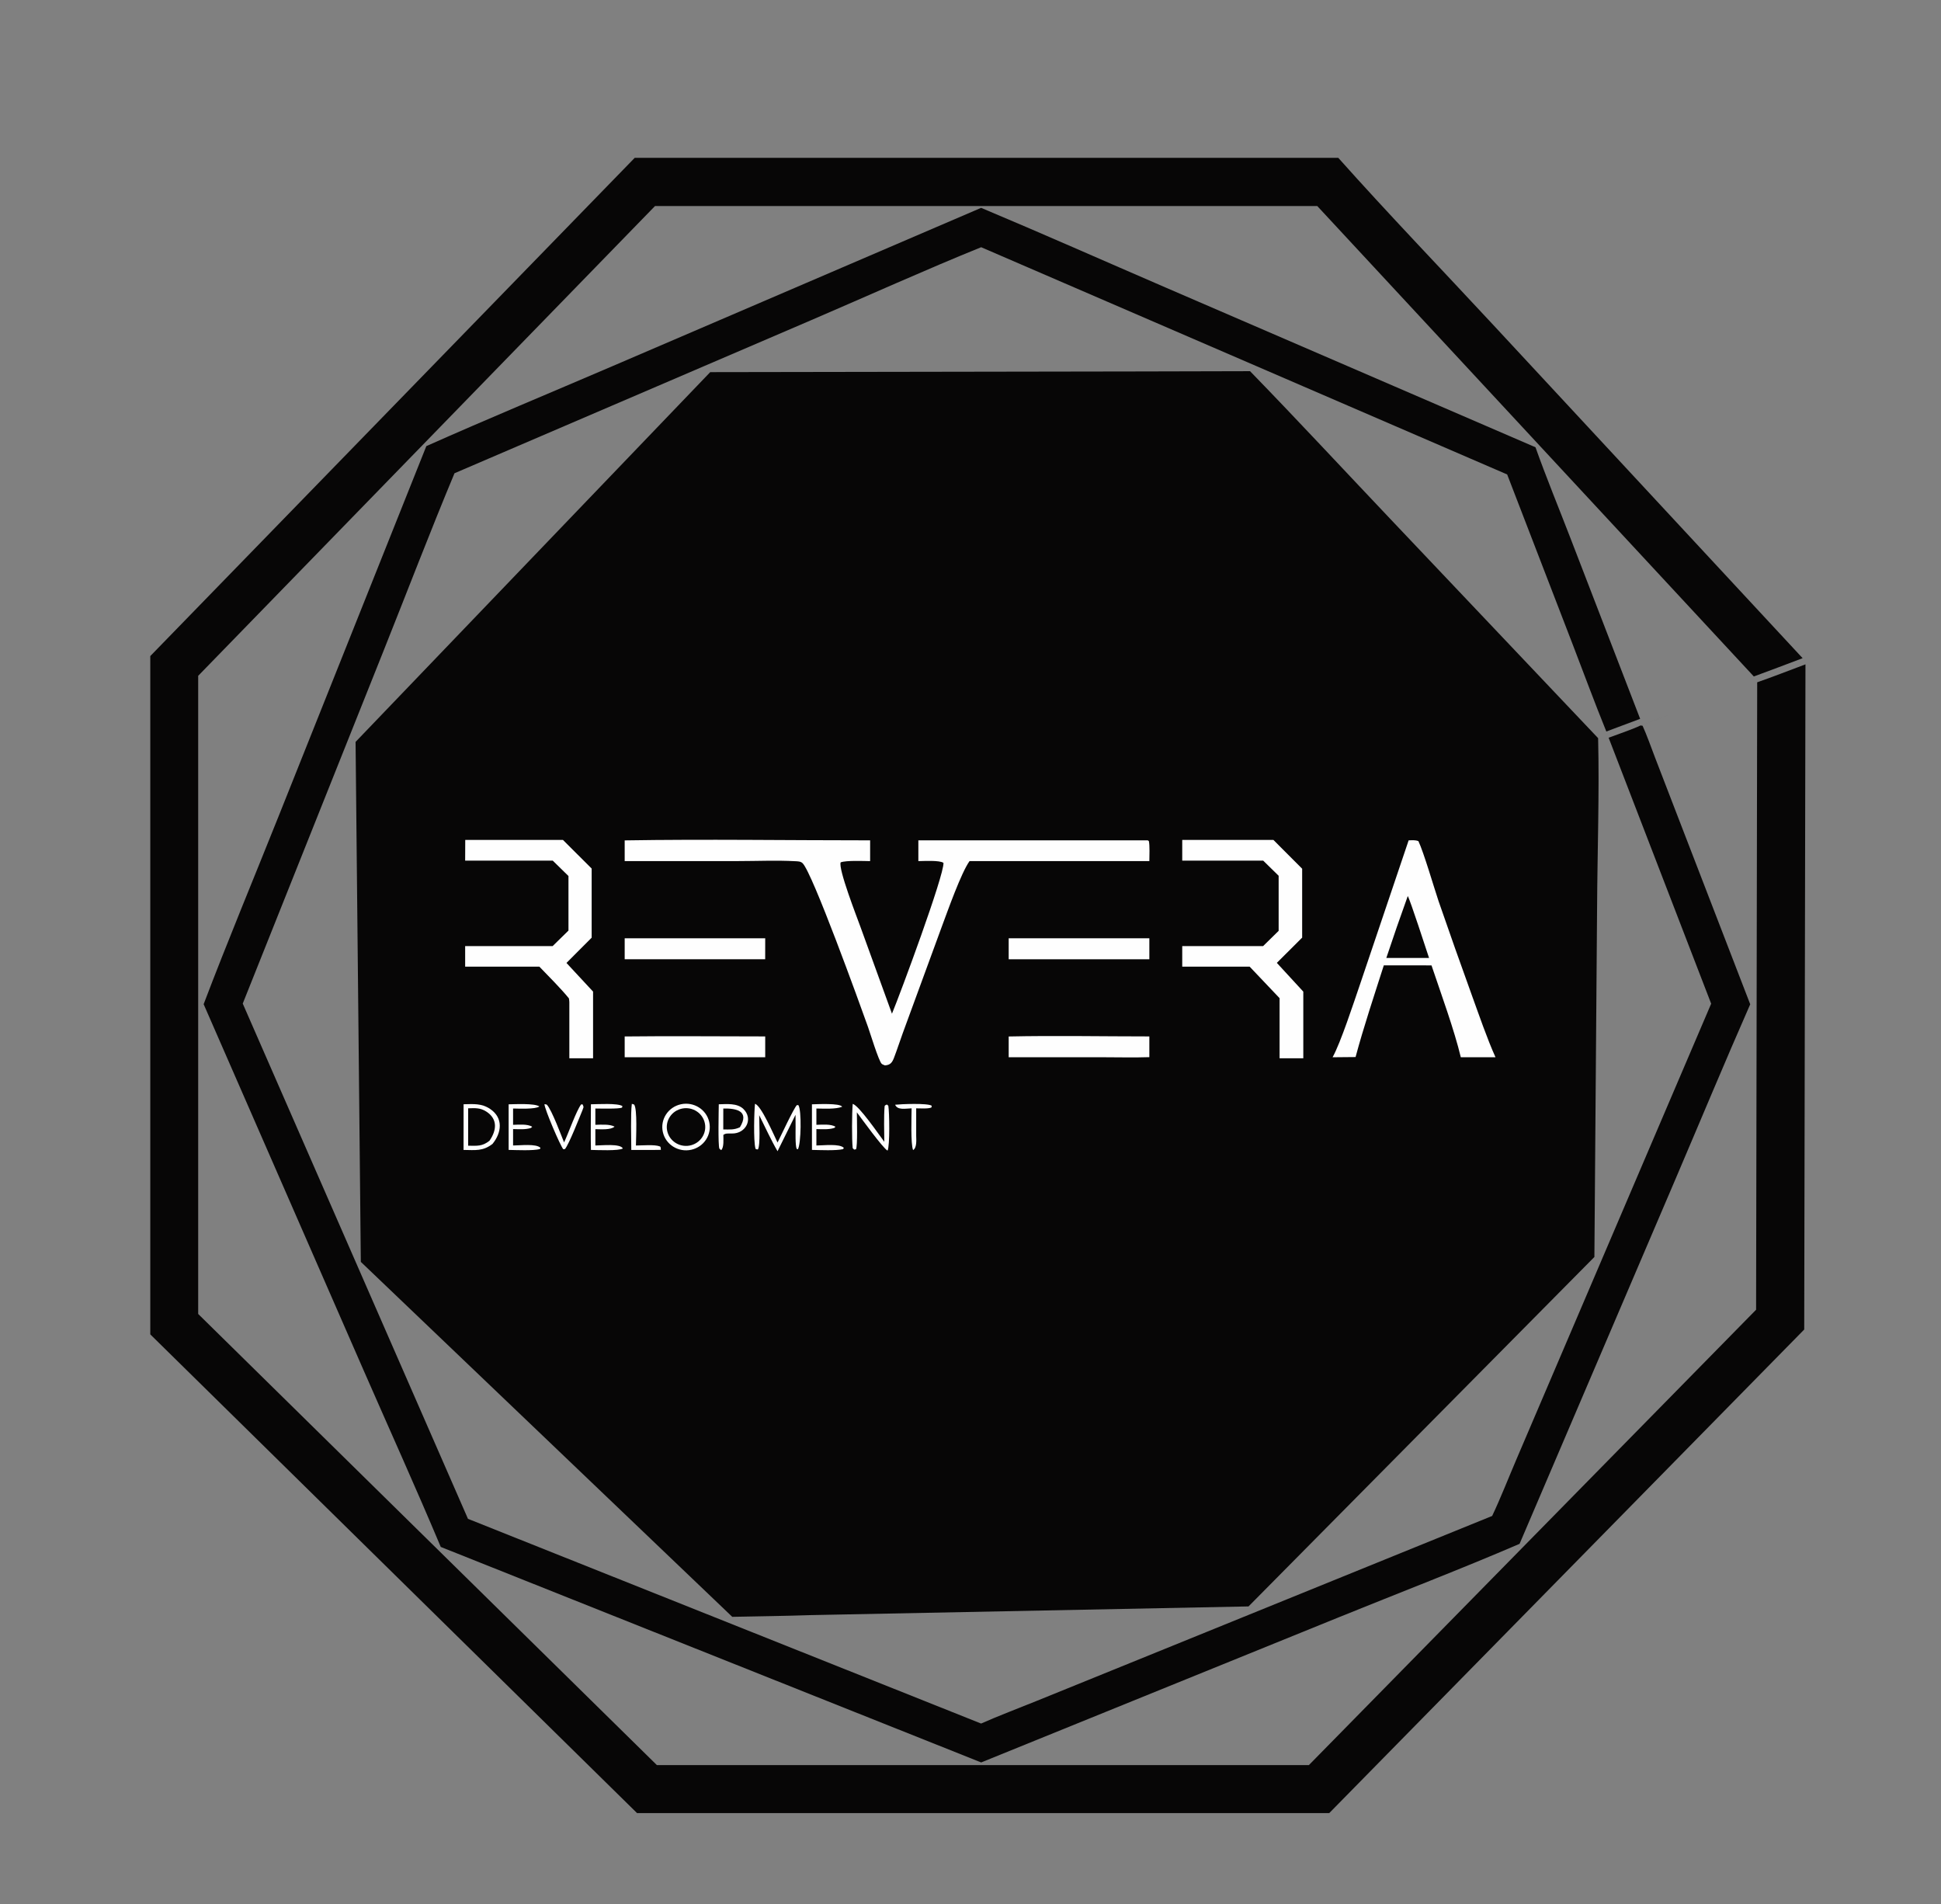
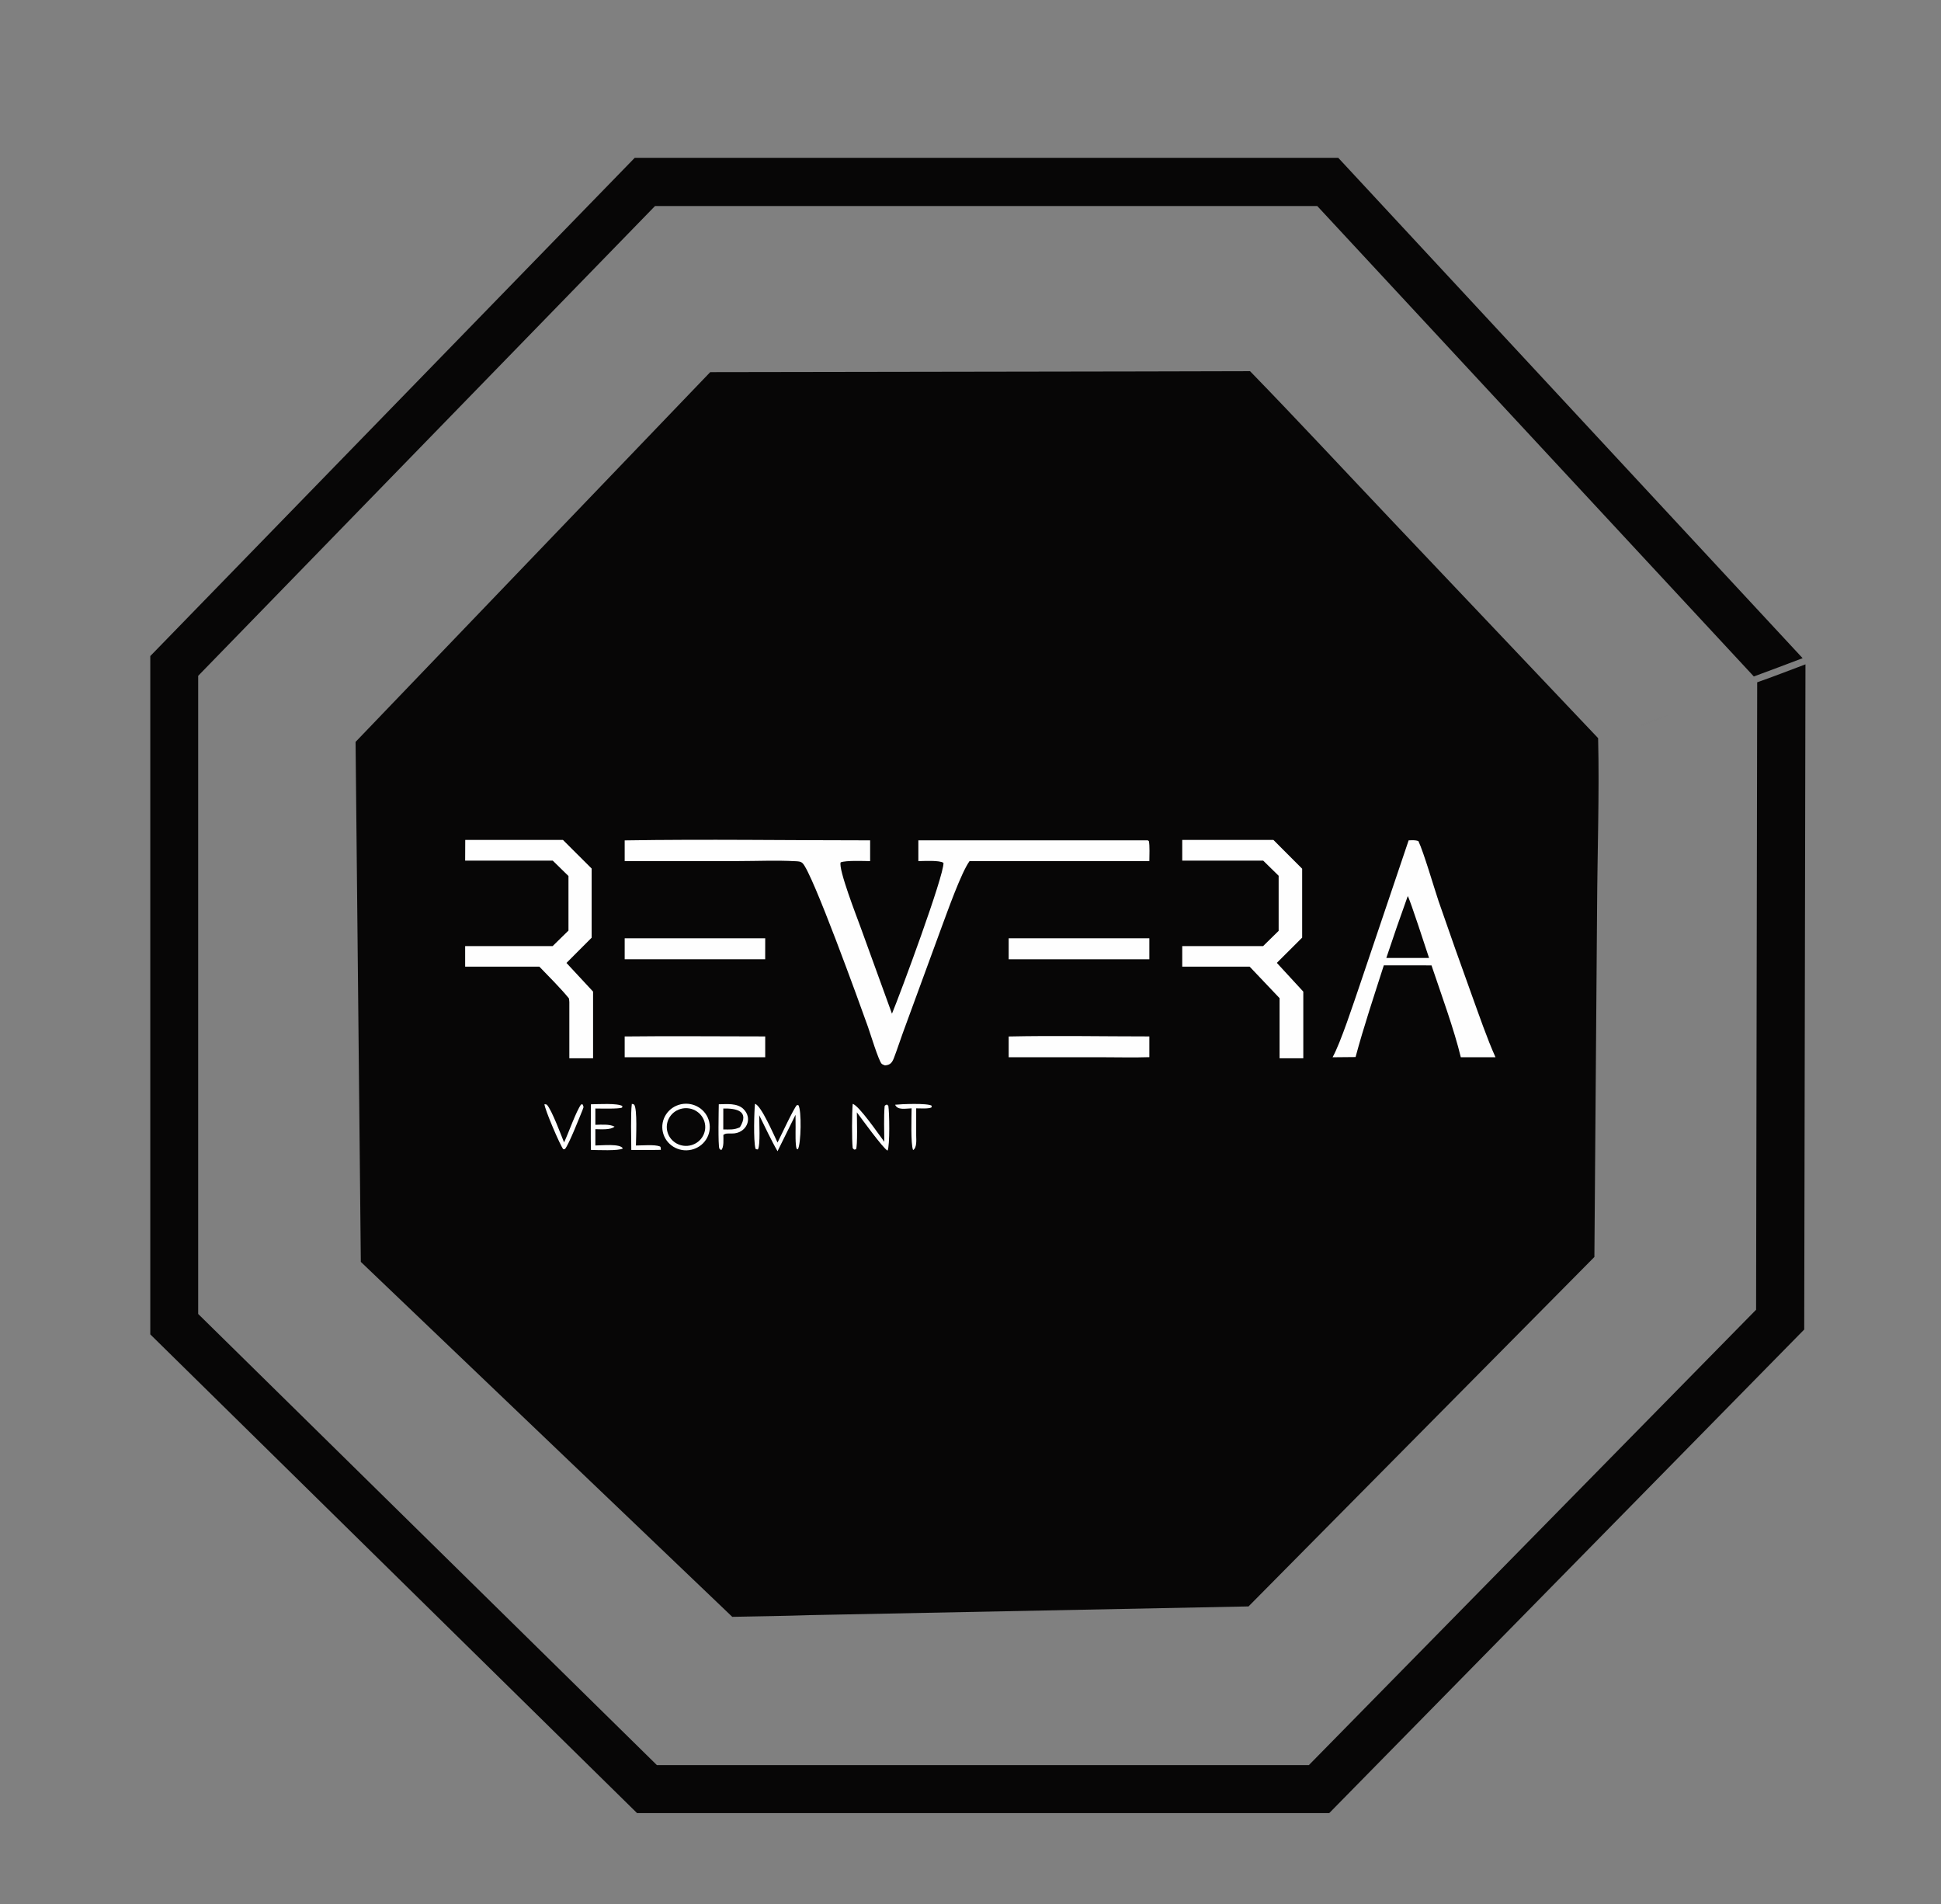
<svg xmlns="http://www.w3.org/2000/svg" width="4135" height="4056" viewBox="0 0 4135 4056">
  <rect x="0" y="0" width="4135" height="4056" fill="#808080" stroke="none" />
  <path fill="#070606" d="M2430.23 791.197L2663.03 790.633C2763.07 893.513 2863.2 1001.42 2962.24 1105.8L3404.54 1572.29C3407.38 1687.99 3402.94 1817.75 3402.33 1934.56L3396.6 2677.42L2659.79 3421.75L1727.85 3440.25C1672.28 3442.1 1615.63 3442.8 1559.99 3443.94L768.685 2687.84L757.494 1580.29L1513.02 792.67L2430.23 791.197Z" />
  <path fill="#FEFEFE" d="M1330.8 1790.07C1501.8 1787.25 1681.97 1789.99 1853.67 1789.98L1853.67 1834.23C1838.83 1834.02 1803.22 1832.4 1790.94 1836.83C1785.34 1850.47 1825.75 1954.16 1832.78 1973.58L1900.19 2159.25C1918.17 2116.06 2011.51 1864.17 2009.92 1837.98C2002.19 1832.02 1967.82 1834.08 1956.42 1834.23L1956.42 1789.98L2445.11 1789.98L2447.42 1791.44C2449.58 1800.05 2448.61 1824.09 2448.5 1834.23L2065.42 1834.23C2047.4 1859.52 2019.31 1939.19 2006.82 1972.57L1923.28 2200.4C1916.91 2217.92 1911.22 2235.7 1904.55 2253.08C1900.59 2263.38 1896.66 2268.51 1885.32 2269.33C1882.98 2268.2 1880.19 2267.71 1878.31 2265.94C1871.83 2259.84 1853.65 2200.09 1849.04 2187.19C1832.17 2139.95 1730.76 1858.7 1709.72 1838.58C1705.51 1834.56 1699.51 1834.68 1693.88 1834.38C1653.98 1832.22 1612.85 1834.12 1572.82 1834.13L1330.8 1834.23L1330.8 1790.07Z" />
  <path fill="#FEFEFE" d="M3000.89 1789.99C3008.59 1789.8 3014.54 1788.94 3021.68 1791.62C3032.7 1814.41 3055.22 1891.45 3064.61 1919.37C3087.91 1986.82 3111.72 2054.11 3136.02 2121.23C3150.86 2162.09 3168.21 2212.81 3185.91 2251.96L3112 2251.96C3098.27 2194.13 3069.22 2114.74 3049.61 2056.36L3027.55 2056.26L2947.99 2056.26C2927.88 2119.25 2904.85 2187.98 2887.84 2251.55L2838.84 2252.01C2855.8 2221.95 2884.12 2135.06 2896.58 2098.88L3000.89 1789.99Z" />
  <path fill="#070606" d="M2999.03 1908.64C3004.04 1916.56 3038.22 2022.11 3044.39 2040.54L2999.29 2040.54L2953.32 2040.54C2967.98 1996.38 2983.22 1952.41 2999.03 1908.64Z" />
  <path fill="#FEFEFE" d="M991.126 1789.09L1199.27 1789.09L1260.43 1850.04L1260.43 1997.3L1206.77 2051.1L1263.44 2112.16L1263.44 2254.21L1212.89 2254.21L1212.89 2134.45C1212.9 2133.14 1212.22 2126.87 1211.97 2126.56C1195.9 2106.56 1165.85 2076.48 1149.01 2059L990.937 2059L990.937 2015.23L1177.29 2015.23L1211.03 1982.19L1211.03 1865.96L1177.49 1833.13L990.937 1833.13L991.126 1789.09Z" />
  <path fill="#FEFEFE" d="M2518.58 1789.09L2712.81 1789.09L2774.04 1850.43L2774.04 1997.2L2720.1 2050.96L2776.48 2112.22L2776.48 2254.21L2725.95 2254.21L2725.95 2151.78L2725.95 2126.14L2662.19 2059L2518.58 2059L2518.58 2015.23L2690.85 2015.23L2723.96 1982.73L2723.96 1865.43L2690.98 1833.13L2518.58 1833.13L2518.58 1789.09Z" />
  <path fill="#FEFEFE" d="M2148.85 1998.57L2448.5 1998.57L2448.5 2043.29L2148.85 2043.29L2148.85 1998.57Z" />
  <path fill="#FEFEFE" d="M1330.81 1998.57L1630.17 1998.57L1630.1 2043.29L1330.8 2043.29L1330.81 1998.57Z" />
  <path fill="#FEFEFE" d="M2148.85 2207.75C2245.8 2205.64 2350.89 2207.64 2448.5 2207.63L2448.5 2251.79C2416.85 2252.93 2377.97 2251.95 2345.75 2251.96L2148.85 2251.96L2148.85 2207.75Z" />
  <path fill="#FEFEFE" d="M1330.8 2207.7C1429.7 2206.53 1531.07 2207.65 1630.17 2207.63L1630.17 2251.96L1330.8 2251.96L1330.8 2207.7Z" />
  <path fill="#FEFEFE" d="M1450.57 2352.14C1477.79 2346.24 1504.75 2363.04 1510.86 2389.72C1516.98 2416.4 1499.95 2442.91 1472.77 2449C1445.46 2455.13 1418.27 2438.32 1412.12 2411.51C1405.97 2384.69 1423.21 2358.08 1450.57 2352.14Z" />
  <path fill="#070606" d="M1449.51 2362.2C1471.28 2355.69 1494.29 2367.83 1500.74 2389.25C1507.19 2410.66 1494.61 2433.12 1472.73 2439.27C1451.11 2445.34 1428.54 2433.18 1422.16 2412.03C1415.79 2390.87 1427.99 2368.63 1449.51 2362.2Z" />
-   <path fill="#FEFEFE" d="M987.584 2352.12C1008.45 2351.68 1025.98 2349.87 1044.19 2362.16C1072.7 2381.39 1068.75 2412.64 1049.19 2436.62C1028.63 2452.33 1012.99 2449.75 987.52 2449.42L987.584 2352.12Z" />
  <path fill="#070606" d="M997.336 2360.73C1012.34 2360.33 1022.97 2359.3 1035.96 2367.66C1060.98 2383.76 1057.91 2408.06 1042.77 2429.88C1027.13 2442.21 1016.6 2440.56 997.324 2440.41L997.336 2360.73Z" />
  <path fill="#FEFEFE" d="M1531.25 2352.18C1548.46 2351.75 1570.44 2349.48 1583.47 2361.97C1605.27 2382.88 1589.31 2414.9 1559.2 2414.42C1551.23 2414.66 1546.38 2413.37 1541.01 2417.39C1541.02 2426 1542.62 2444.25 1536.32 2449.88L1532.58 2446.74C1529.35 2439.26 1531.14 2366.19 1531.25 2352.18Z" />
  <path fill="#070606" d="M1540.88 2361.18C1568.93 2360.64 1597.31 2366.41 1576.27 2401.1C1564.21 2406.95 1554.05 2405.85 1540.82 2405.74L1540.88 2361.18Z" />
  <path fill="#FEFEFE" d="M1656.42 2433.66C1663.48 2419.54 1690.72 2361.23 1697.52 2354L1700.83 2354.03C1708.01 2364.52 1706.62 2437.14 1699.71 2448.05L1697.12 2447.1C1693.99 2438.5 1694.92 2411.99 1694.9 2401.32L1694.73 2374.62L1656.43 2452.13C1643.72 2430.56 1628.82 2398.43 1617.34 2375.41C1617.27 2388.3 1620.21 2440.56 1614.52 2448.38C1611.84 2447.96 1609.91 2448.33 1609.37 2446.3C1604.86 2429.38 1606.7 2366.81 1608.38 2351.25C1621.3 2354.01 1648.86 2418.26 1656.42 2433.66Z" />
  <path fill="#FEFEFE" d="M1816.56 2351.28C1829.87 2354.82 1872.44 2416.77 1883.89 2432.14C1883.71 2410.65 1882.66 2378.44 1884.53 2356.61C1884.72 2354.31 1886.81 2353.95 1889.32 2352.65L1892.42 2355.27C1894.78 2368.25 1895.94 2440.59 1890.81 2450.89C1880.95 2445.82 1834.88 2381.92 1825.4 2369.33C1825.48 2380.74 1827.23 2442.48 1823.5 2448.04L1819.62 2448.67L1816.56 2445.6C1814.5 2427.43 1814.85 2369.78 1816.56 2351.28Z" />
  <path fill="#FEFEFE" d="M1258.87 2352.19C1273.97 2352.05 1315.42 2349.38 1325.95 2355.97L1325.21 2359.19C1318.63 2362.42 1278.52 2361.2 1268.33 2361.18L1268.33 2395.91C1280.83 2395.64 1298.4 2394.12 1309.24 2399.74C1301.4 2407.18 1279.44 2405.3 1268.33 2405.19L1268.33 2439.94C1281.32 2439.96 1321.52 2435.41 1326.86 2446.26C1318.91 2451.86 1271.39 2449.56 1258.92 2449.4C1258.12 2417.96 1258.83 2383.83 1258.87 2352.19Z" />
-   <path fill="#FEFEFE" d="M1083.57 2352.24C1097.09 2352.03 1139.44 2349.8 1149 2356.8C1140.81 2363.1 1104.87 2361.35 1093.04 2361.18L1093.04 2395.91C1105 2395.61 1123.98 2393.78 1133.74 2400.07L1131.21 2402.55C1119.64 2406.39 1105.47 2405.2 1093.04 2404.98L1093.04 2439.94C1107.54 2439.94 1142.84 2435.53 1151.52 2445.11L1149.86 2447.66C1134.79 2451.35 1100.68 2449.67 1083.59 2449.37L1083.57 2352.24Z" />
-   <path fill="#FEFEFE" d="M1729.72 2352.26C1741.29 2352.01 1789.23 2349.4 1794.18 2357.41C1780.1 2362.99 1755.23 2361.36 1739.21 2361.18L1739.21 2395.91C1751.18 2395.61 1770.09 2393.81 1779.89 2400.05L1777.3 2402.54C1765.74 2406.38 1751.63 2405.21 1739.21 2405.01L1739.22 2439.94C1753.73 2439.94 1788.97 2435.54 1797.71 2445.11L1795.97 2447.71C1780.78 2451.31 1746.9 2449.66 1729.75 2449.36L1729.72 2352.26Z" />
  <path fill="#FEFEFE" d="M1201.66 2433.38C1210.82 2414.31 1227.74 2365.83 1238.05 2352.38L1241.23 2352.48C1244.02 2360.16 1243.61 2356.1 1240.69 2365.16C1233.89 2381.59 1212.33 2436.84 1203.61 2447.54L1200.01 2447.92C1193.76 2441.03 1159.67 2361.32 1159.91 2351.88C1162.46 2352.3 1164.49 2352.49 1165.2 2353.27C1175.64 2364.58 1196.46 2420.61 1201.66 2433.38Z" />
  <path fill="#FEFEFE" d="M1906.94 2353.15C1919.34 2351.68 1975.88 2349.38 1984.83 2355.22L1984.4 2358.84C1978.2 2362.17 1960.36 2360.81 1951.8 2360.8L1951.8 2419.14C1951.94 2427.95 1953.57 2444.57 1945.19 2449.75C1939.78 2436.14 1941.9 2378.06 1942.03 2360.8C1929.36 2361.16 1911.97 2365.29 1906.94 2353.15Z" />
  <path fill="#FEFEFE" d="M1346.02 2351.23L1350.79 2352.62C1358.12 2361.36 1354.92 2424.23 1354.74 2440.01C1366.98 2440.01 1394.74 2437.44 1405.76 2441.93C1408 2442.84 1407.47 2445.8 1407.87 2449.23C1387.64 2449.74 1365.26 2449.36 1344.87 2449.41C1344.75 2426.55 1343.24 2371.9 1346.02 2351.23Z" />
-   <path fill="#070606" d="M1352.13 336.237L2851.03 336.237C2956.55 454.557 3074.7 577.439 3183.43 694.553L3840.21 1401.96C3805.92 1415.23 3770.77 1428 3736.28 1440.91L2806.25 438.888L1395.38 438.888L422.202 1439.52L422.202 2798.8L1399.41 3759.76L2788.34 3759.76L2858.1 3688.75L3741.09 2789.78L3743.43 1453.32C3776.81 1441.79 3812.9 1427.5 3846.26 1415.09L3843.61 2831.91L2831.76 3861.96L1357.13 3861.96L320.16 2842.29L320.16 1397.45L1352.13 336.237Z" />
-   <path fill="#070606" d="M2090.14 442.725C2220.98 497.648 2352.74 556.099 2483.23 612.462L3271.13 952.703C3293.25 1015.16 3321.75 1084.35 3345.78 1146.7L3494.08 1531.15L3422.04 1558.13C3397.49 1497.82 3373.72 1433.18 3350.2 1372.18L3210.79 1010.6L2090.21 526.582C1972.16 574.383 1845.78 631.439 1727.81 682.089L968.237 1008.05C916.756 1131.26 866.993 1261.36 817.337 1385.69L517.126 2137.65L996.932 3235.17L2090.08 3671.23C2126.96 3654.83 2171.41 3638.07 2209.19 3622.74L2438.61 3529.63L3178.8 3229.05C3195.92 3193.19 3214.86 3145.06 3230.76 3107.88L3333.06 2868.54L3645.38 2137.9L3426.93 1571.38C3445.72 1564.27 3477.82 1553.57 3494.81 1545.3L3499.24 1545.89C3508.01 1564.87 3518.2 1593.85 3525.9 1613.82L3574.25 1739.27L3728.57 2139.16C3674.18 2262.71 3621.29 2390.07 3568.12 2514.46L3237.22 3288.44C3114.34 3341.42 2977.85 3393.85 2853.25 3444.42L2090.25 3754.08L938.969 3295.04C886.904 3171.1 829.268 3043.84 775.222 2920.22L433.829 2138.95C484.221 2006.28 541.37 1869.24 594.16 1737.03L908.248 950.258C1038.08 892.438 1173.87 836.126 1304.79 779.916L2090.14 442.725Z" />
+   <path fill="#070606" d="M1352.13 336.237L2851.03 336.237L3840.21 1401.96C3805.92 1415.23 3770.77 1428 3736.28 1440.91L2806.25 438.888L1395.38 438.888L422.202 1439.52L422.202 2798.8L1399.41 3759.76L2788.34 3759.76L2858.1 3688.75L3741.09 2789.78L3743.43 1453.32C3776.81 1441.79 3812.9 1427.5 3846.26 1415.09L3843.61 2831.91L2831.76 3861.96L1357.13 3861.96L320.16 2842.29L320.16 1397.45L1352.13 336.237Z" />
  <path fill="#595959" fill-opacity="0.012" d="M3494.81 1545.3C3511.81 1536.32 3539.01 1527.83 3557.69 1522.27C3538.75 1529.4 3519.13 1538.54 3499.24 1545.89L3494.81 1545.3Z" />
</svg>